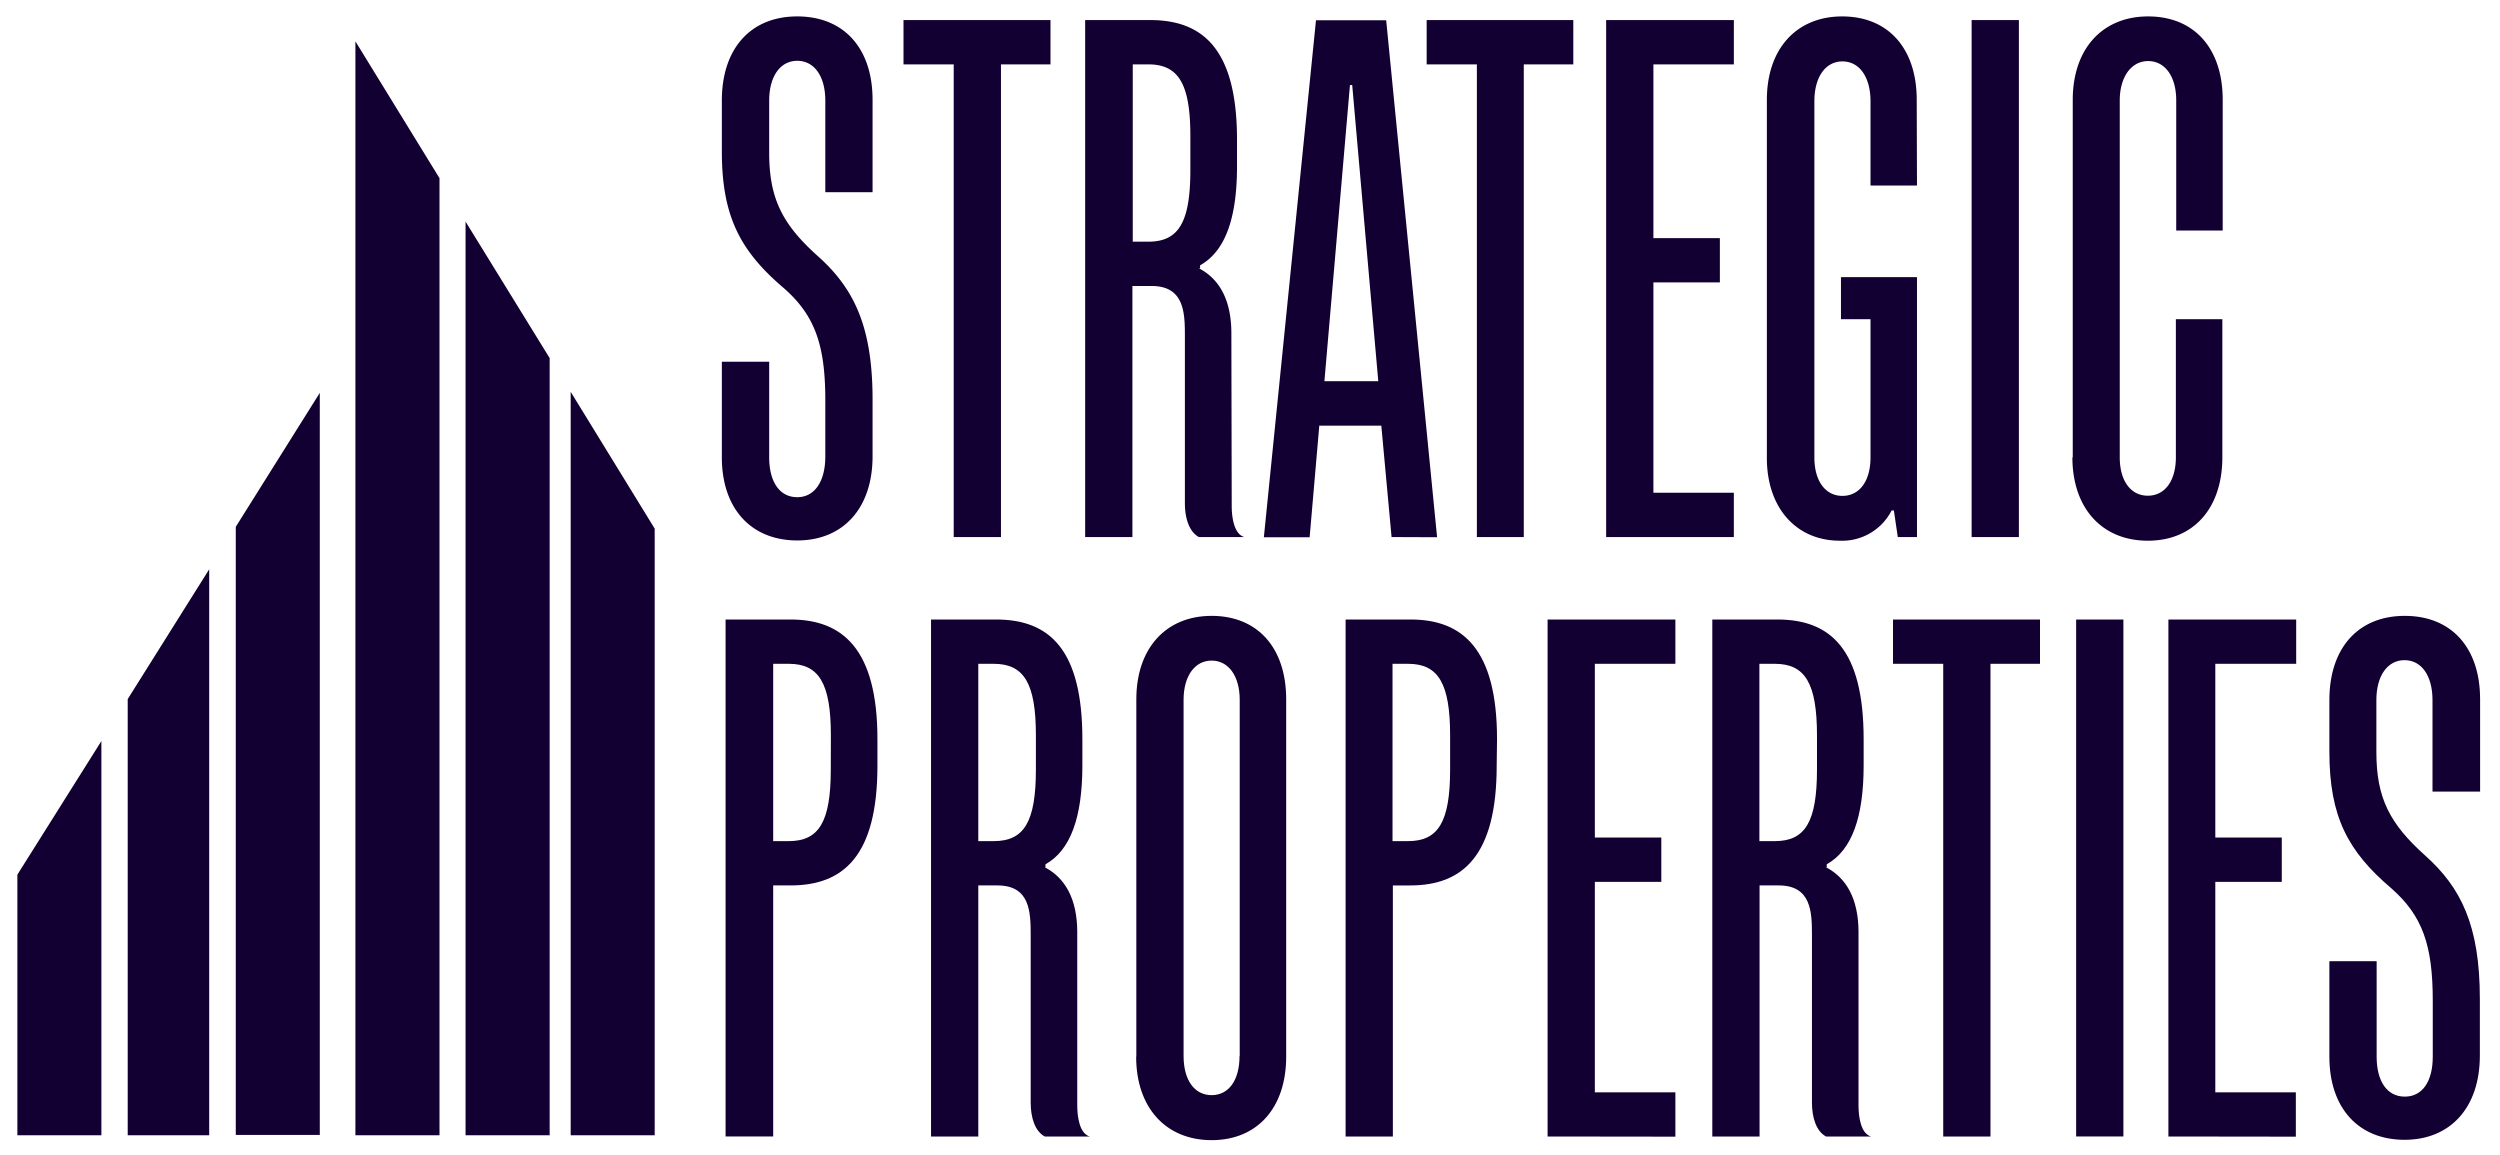
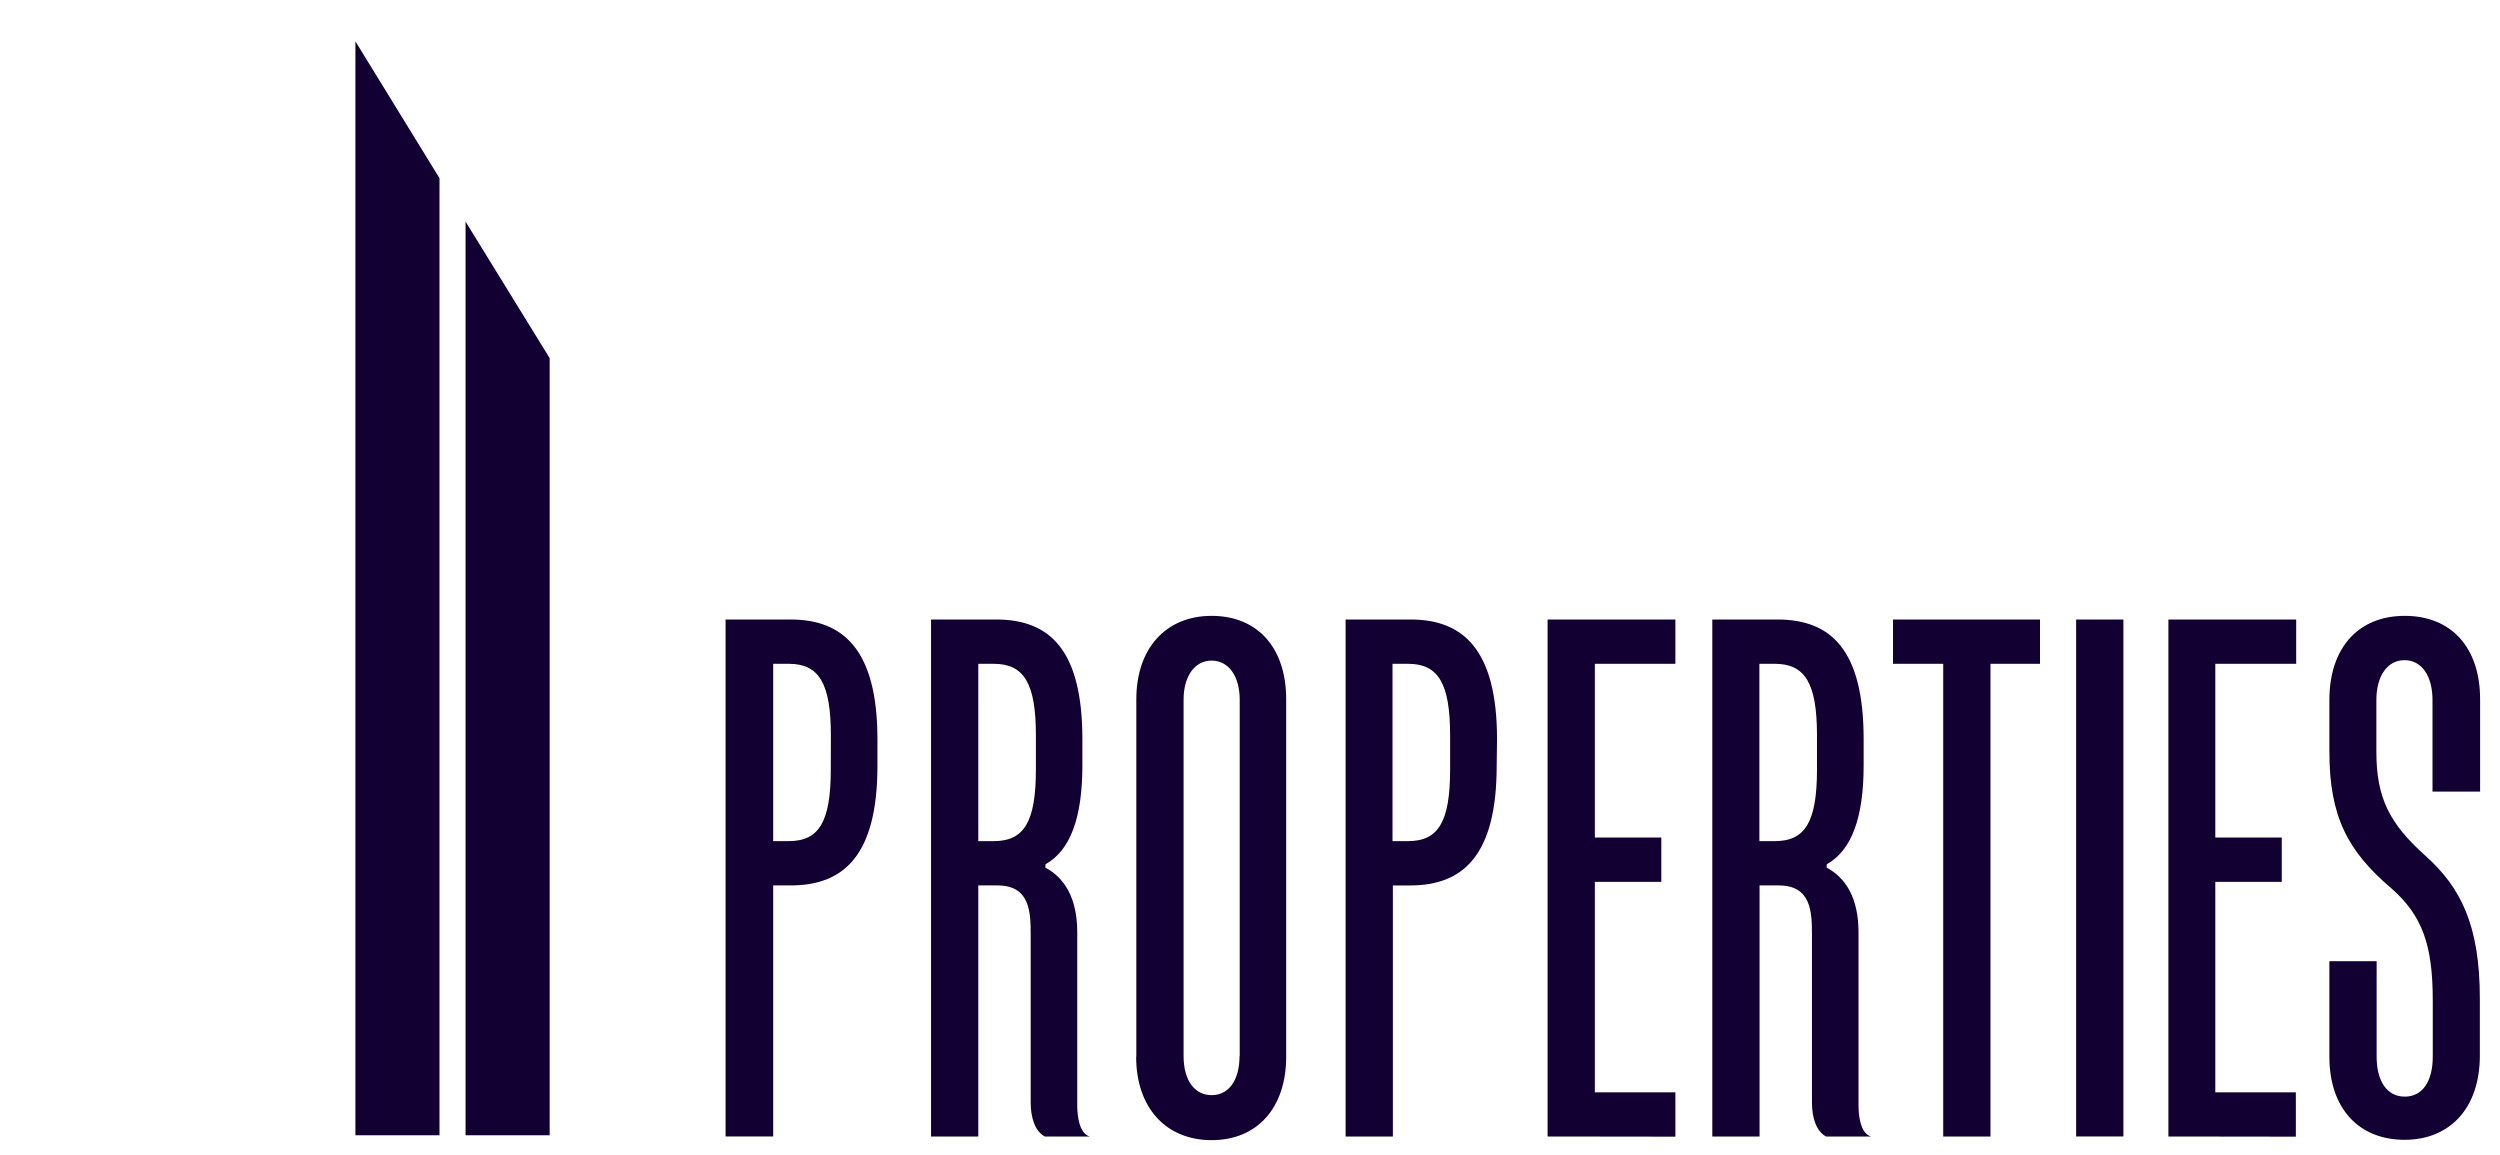
<svg xmlns="http://www.w3.org/2000/svg" id="Vector" viewBox="0 0 287.77 132.98">
  <defs>
    <style>.cls-1{fill:#130032;}</style>
  </defs>
-   <path id="Strategic" class="cls-1" d="M83.09,52.64v-11h5.45v11c0,2.81,1.19,4.59,3.23,4.59S95,55.36,95,52.55V46.09c0-6.37-1.19-9.77-4.77-12.92-5-4.25-7.14-8.24-7.14-15.72V11.58c0-6,3.32-9.69,8.68-9.69s8.67,3.65,8.67,9.6V22.12H95V11.58C95,8.77,93.72,7,91.77,7s-3.23,1.78-3.23,4.59v6c0,5.27,1.52,8.24,5.61,11.9s6.29,8,6.29,16.49v6.54c0,6-3.4,9.69-8.67,9.69S83.09,58.59,83.09,52.64Zm26.69,9.18V7.41H104V2.31h16.92v5.1h-5.7V61.82Zm32-3.57c0,1.27.26,3.23,1.45,3.57H138c-1.1-.6-1.61-2.13-1.61-3.91V38.61c0-2.63-.09-5.69-3.83-5.69h-2.21v28.9h-5.44V2.31h7.48c6.12,0,10,3.4,10,13.78v3.05c0,6-1.36,9.78-4.25,11.4v.34H138c2.3,1.19,3.74,3.57,3.74,7.48Zm-9.6-30.43c3.48,0,4.84-2.21,4.84-8.25V15.66c0-6-1.36-8.25-4.84-8.25h-1.79V27.82Zm28,34L159,49h-7.14l-1.11,12.84h-5.27l6-59.51h8.08l5.86,59.51Zm-7.73-17.94h6.2l-3-34.09h-.26ZM170,61.82V7.41h-5.78V2.31H181.1v5.1h-5.7V61.82Zm14.88,0V2.31h14.7v5.1h-9.26v20h7.65v5.1h-7.65V56.72h9.26v5.1Zm35.78-40.46h-5.35v-9.7c0-2.8-1.28-4.59-3.23-4.59s-3.23,1.79-3.23,4.59v41c0,2.72,1.27,4.42,3.23,4.42s3.23-1.7,3.23-4.42V36.74h-3.4V31.9h8.75V61.82h-2.21L218,58.76h-.26a6.39,6.39,0,0,1-5.95,3.48c-5,0-8.41-3.74-8.41-9.52V11.49c0-5.86,3.4-9.6,8.67-9.6s8.58,3.65,8.58,9.6Zm6.29,40.46V2.31h5.44V61.82Zm11.64-9.18V11.49c0-5.86,3.4-9.6,8.68-9.6s8.58,3.65,8.58,9.6V26.54h-5.35v-15c0-2.72-1.28-4.51-3.23-4.51S244,8.86,244,11.58V52.64c0,2.72,1.27,4.42,3.23,4.42s3.23-1.7,3.23-4.42V36.74h5.35v15.9c0,5.86-3.31,9.6-8.58,9.6S238.55,58.5,238.55,52.64Z" />
  <path id="Properties" class="cls-1" d="M101,88.14c0,10.38-3.91,13.78-10,13.78H89v28.9H83.52V71.31H91c6,0,10,3.4,10,13.78Zm-5.36-3.48c0-6-1.36-8.25-4.84-8.25H89V96.82h1.79c3.48,0,4.84-2.21,4.84-8.25ZM124,127.25c0,1.27.25,3.23,1.44,3.57h-5.18c-1.11-.6-1.62-2.13-1.62-3.91v-19.3c0-2.63-.08-5.69-3.82-5.69h-2.21v28.9h-5.44V71.31h7.48c6.12,0,9.94,3.4,9.94,13.78v3c0,6-1.36,9.78-4.25,11.4v.34h-.08c2.29,1.19,3.74,3.57,3.74,7.48Zm-9.61-30.43c3.49,0,4.85-2.21,4.85-8.25V84.66c0-6-1.36-8.25-4.85-8.25h-1.78V96.82Zm16.41,24.82V80.49c0-5.86,3.4-9.6,8.67-9.6s8.58,3.65,8.58,9.6v41.15c0,5.86-3.31,9.6-8.58,9.6S130.78,127.5,130.78,121.64Zm11.9-.09v-41c0-2.72-1.28-4.51-3.23-4.51s-3.23,1.79-3.23,4.51v41c0,2.81,1.27,4.51,3.23,4.51S142.68,124.36,142.68,121.55Zm29.58-33.41c0,10.38-3.91,13.78-9.95,13.78h-2v28.9h-5.44V71.31h7.48c6,0,9.95,3.4,9.95,13.78Zm-5.36-3.48c0-6-1.36-8.25-4.84-8.25h-1.79V96.82h1.79c3.48,0,4.84-2.21,4.84-8.25Zm11.22,46.16V71.31h14.71v5.1h-9.27v20h7.65v5.1h-7.65v24.23h9.27v5.1Zm35.79-3.57c0,1.27.25,3.23,1.44,3.57h-5.18c-1.11-.6-1.62-2.13-1.62-3.91v-19.3c0-2.63-.08-5.69-3.82-5.69h-2.21v28.9h-5.44V71.31h7.48c6.12,0,9.94,3.4,9.94,13.78v3c0,6-1.36,9.78-4.25,11.4v.34h-.08c2.29,1.19,3.74,3.57,3.74,7.48ZM204.3,96.82c3.49,0,4.85-2.21,4.85-8.25V84.66c0-6-1.36-8.25-4.85-8.25h-1.78V96.82Zm19.38,34V76.41H217.9v-5.1h16.92v5.1h-5.7v54.41Zm15.3,0V71.31h5.44v59.51Zm10.62,0V71.31h14.71v5.1H255v20h7.65v5.1H255v24.23h9.27v5.1Zm18.53-9.18v-11h5.44v11c0,2.81,1.19,4.59,3.24,4.59s3.22-1.78,3.22-4.59v-6.46c0-6.37-1.18-9.77-4.76-12.92-5-4.25-7.14-8.24-7.14-15.72V80.58c0-6,3.32-9.69,8.68-9.69s8.67,3.65,8.67,9.6V91.12H280V80.58c0-2.81-1.27-4.59-3.22-4.59s-3.24,1.78-3.24,4.59v6c0,5.27,1.53,8.24,5.62,11.9s6.29,8,6.29,16.49v6.54c0,6-3.41,9.69-8.67,9.69S268.13,127.59,268.13,121.64Z" />
  <g id="Emblem">
-     <path class="cls-1" d="M50.59,20.51V130.68H40.91V4.76Zm3,5V130.68h9.68V41.22ZM65.69,45.1v85.58h9.67V60.85Z" />
-     <path class="cls-1" d="M11.67,85.3v45.38H2v-30ZM27.14,60.64v70h9.67V45.22ZM14.7,80.47v50.21h9.38V65.53Z" />
+     <path class="cls-1" d="M50.59,20.51V130.68H40.91V4.76Zm3,5V130.68h9.68V41.22ZM65.69,45.1v85.58V60.85Z" />
  </g>
</svg>